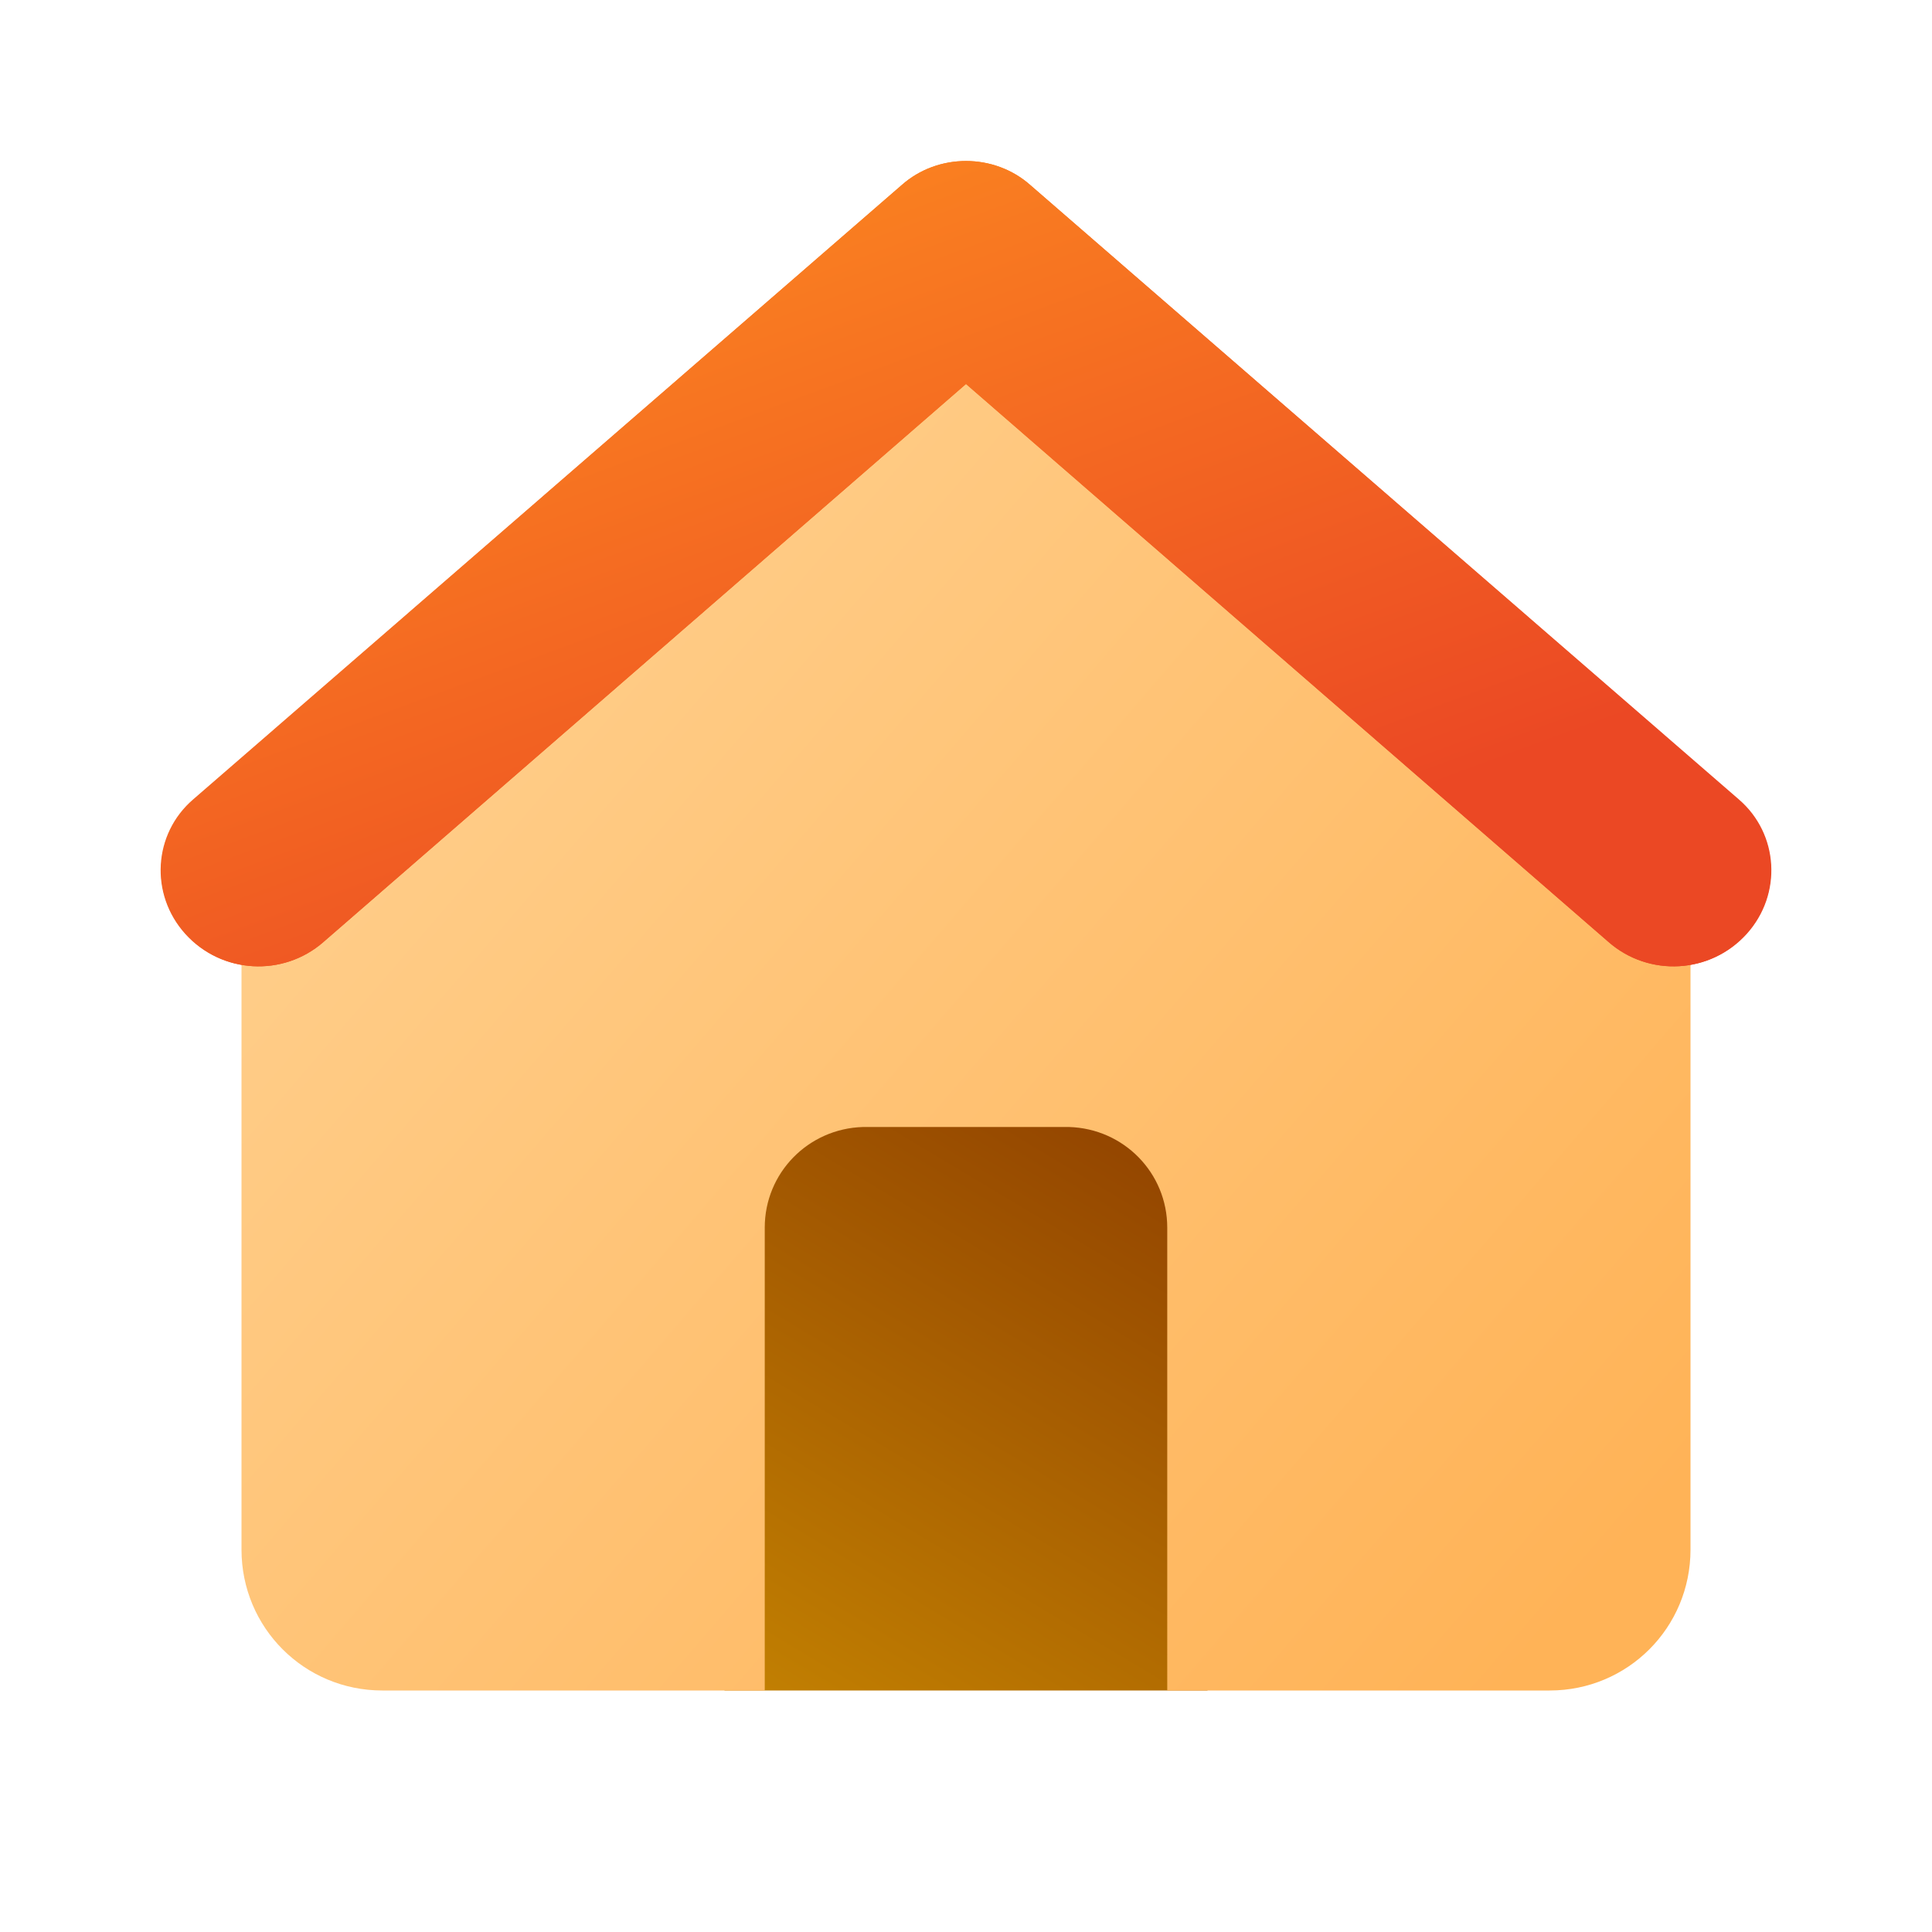
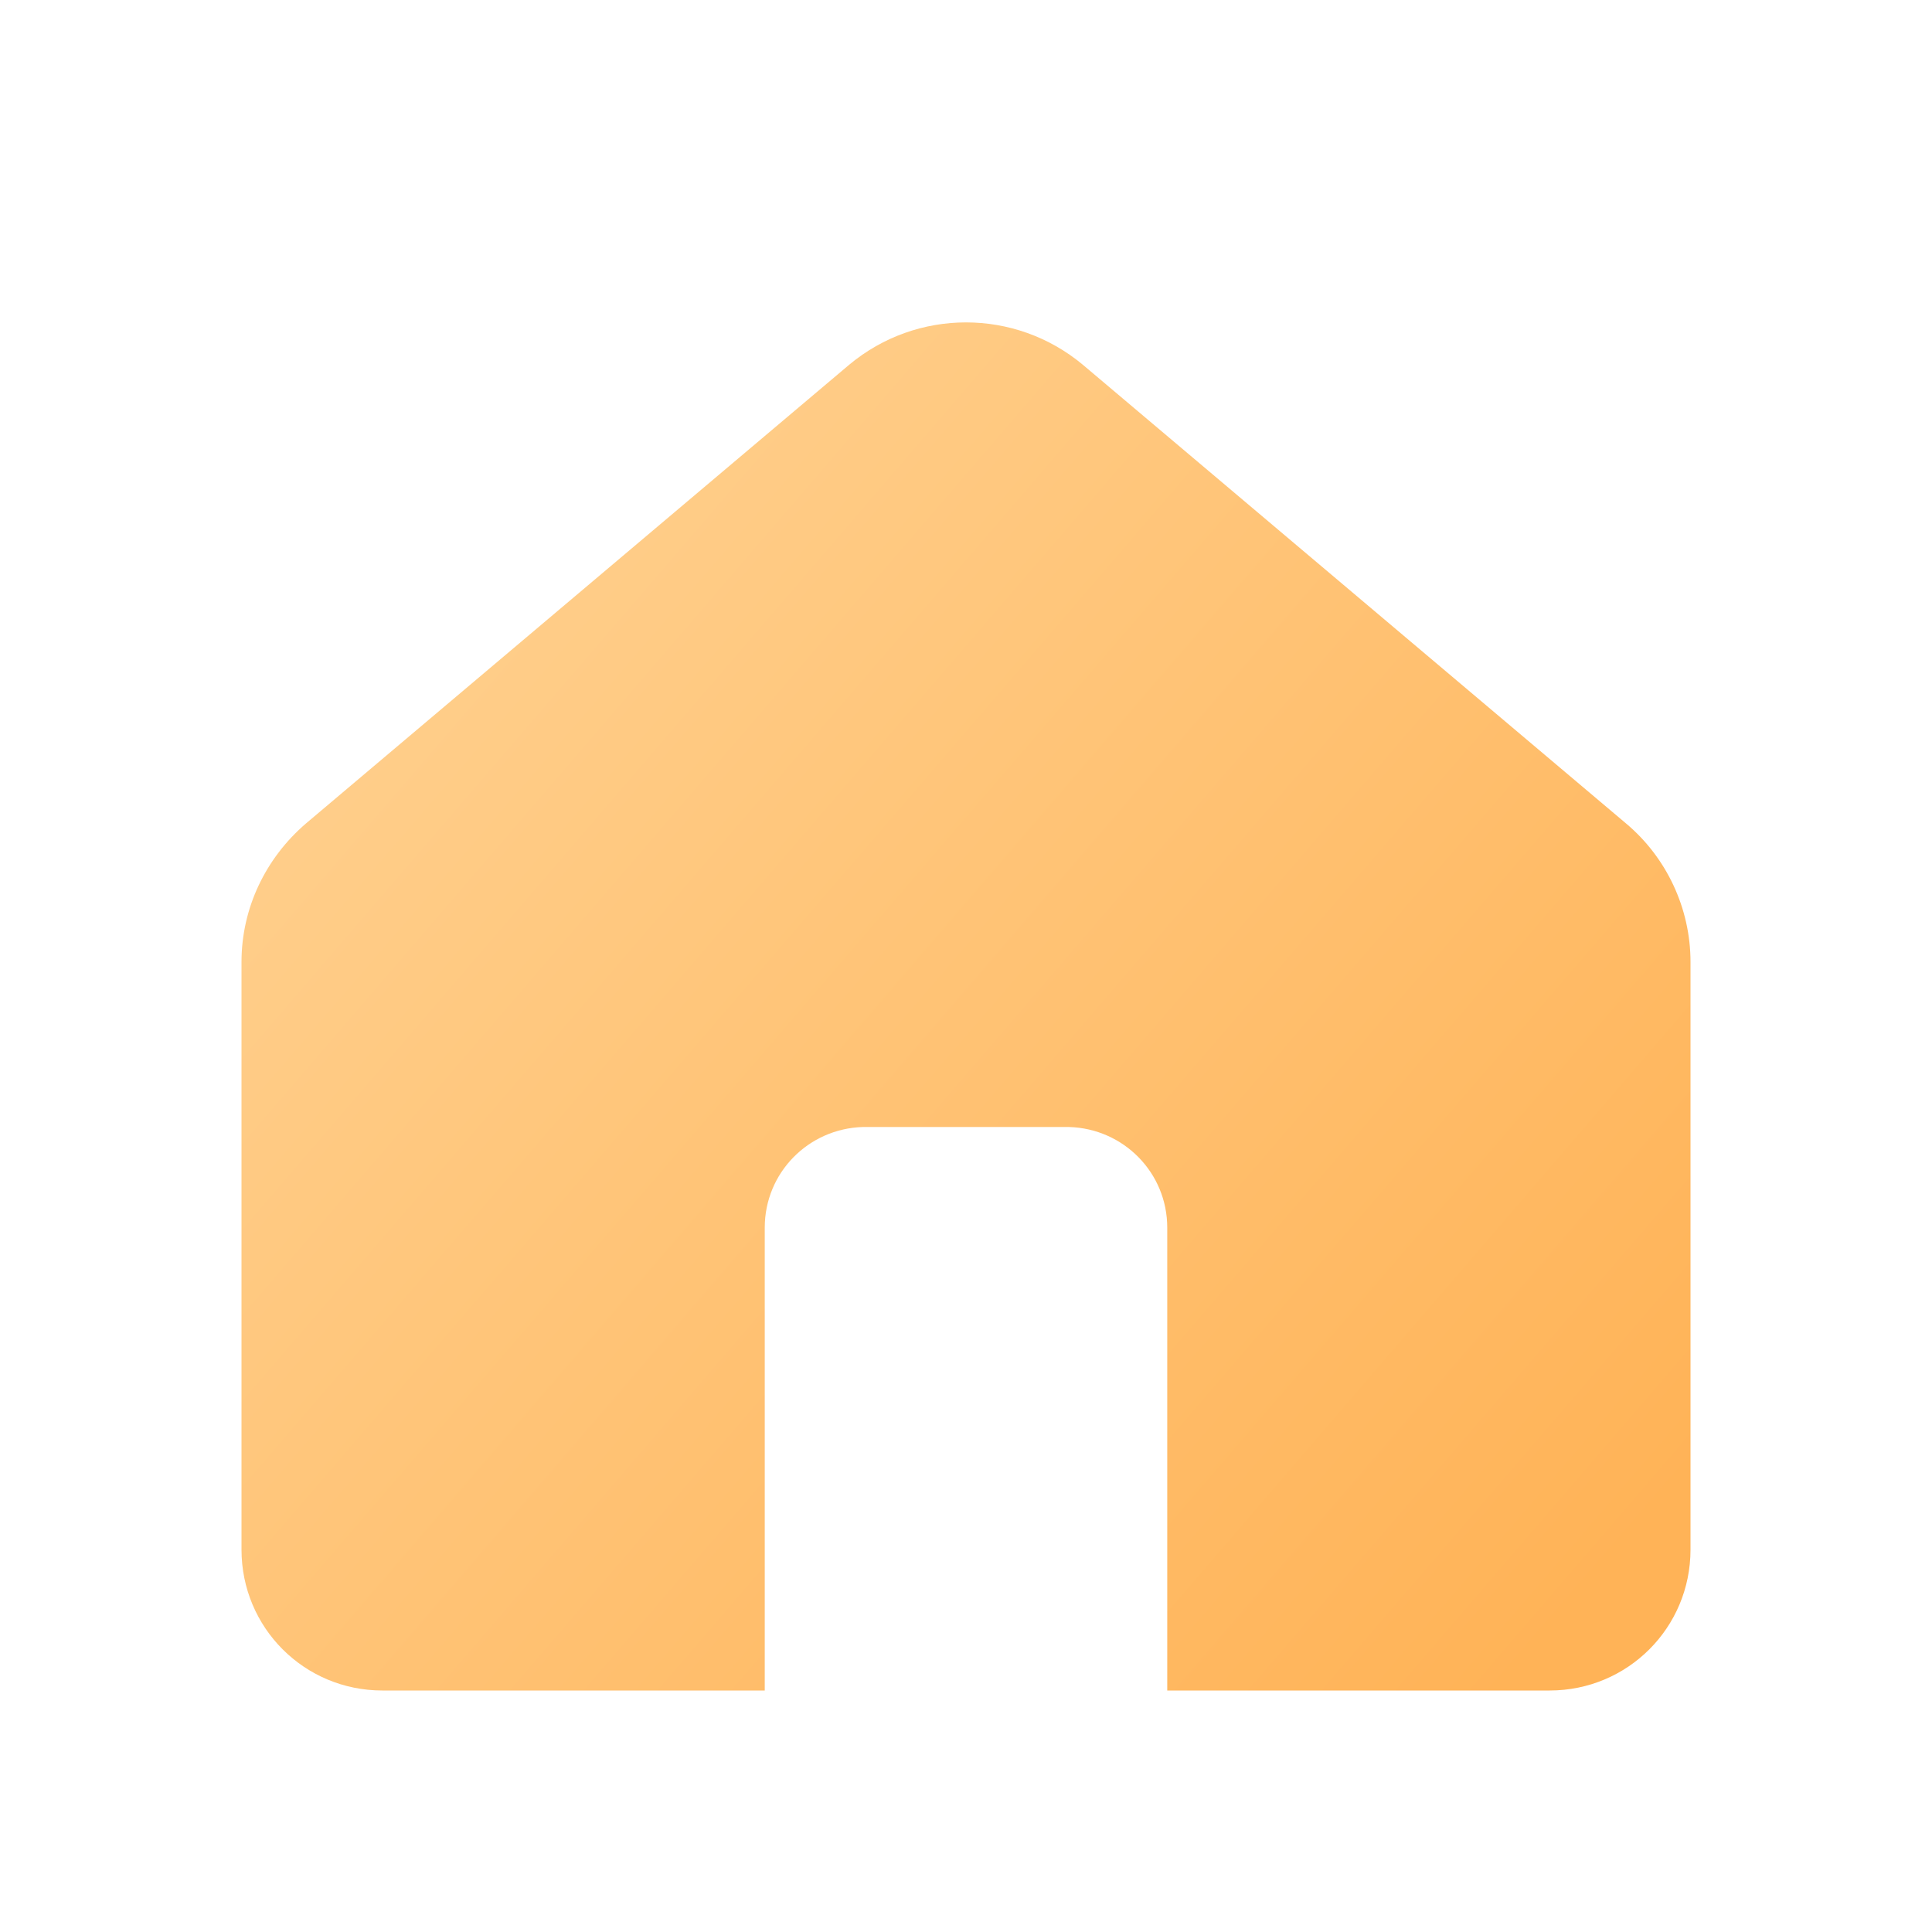
<svg xmlns="http://www.w3.org/2000/svg" width="24" height="24" viewBox="0 0 24 24">
-   <path d="M9 13h6v8H9v-8Z" fill="url(#paint0_linear_378174_9087)" />
  <path d="M13.45 4.53c-.84-.7-2.06-.7-2.9 0l-6.75 5.7c-.5.43-.8 1.05-.8 1.72v7.3c0 .97.78 1.75 1.75 1.75H9.5v-5.75c0-.68.54-1.23 1.22-1.25h2.56c.68.02 1.22.57 1.22 1.25V21h4.75c.97 0 1.75-.78 1.75-1.75v-7.3c0-.67-.3-1.3-.8-1.72l-6.75-5.7Z" fill="url(#paint1_linear_378174_9087)" />
-   <path fill-rule="evenodd" clip-rule="evenodd" d="M12.8 2.3c-.45-.4-1.15-.4-1.6 0L2.4 9.93c-.5.43-.54 1.18-.1 1.67.45.5 1.22.54 1.72.1L12 4.77l7.98 6.93c.5.44 1.27.4 1.71-.1.45-.49.4-1.24-.1-1.67L12.8 2.3Z" fill="url(#paint2_linear_378174_9087)" />
-   <path fill-rule="evenodd" clip-rule="evenodd" d="M11.2 2.3c.45-.4 1.15-.4 1.6 0l8.8 7.63c.5.43.54 1.18.1 1.67-.45.5-1.22.54-1.72.1L12 4.77 4.02 11.7c-.5.44-1.27.4-1.71-.1-.45-.49-.4-1.24.1-1.67L11.2 2.3Z" fill="url(#paint3_linear_378174_9087)" />
  <defs>
    <linearGradient id="paint0_linear_378174_9087" x1="12" y1="13" x2="6.71" y2="21.83" gradientUnits="userSpaceOnUse">
      <stop stop-color="#944600" />
      <stop offset="1" stop-color="#CD8E02" />
    </linearGradient>
    <linearGradient id="paint1_linear_378174_9087" x1="4.72" y1="3.17" x2="21.57" y2="17.67" gradientUnits="userSpaceOnUse">
      <stop stop-color="#FFD394" />
      <stop offset="1" stop-color="#FFB357" />
    </linearGradient>
    <linearGradient id="paint2_linear_378174_9087" x1="8.77" y1="-.38" x2="13.16" y2="11.51" gradientUnits="userSpaceOnUse">
      <stop stop-color="#FF921F" />
      <stop offset="1" stop-color="#EB4824" />
    </linearGradient>
    <linearGradient id="paint3_linear_378174_9087" x1="8.77" y1="-.38" x2="13.16" y2="11.51" gradientUnits="userSpaceOnUse">
      <stop stop-color="#FF921F" />
      <stop offset="1" stop-color="#EB4824" />
    </linearGradient>
  </defs>
</svg>